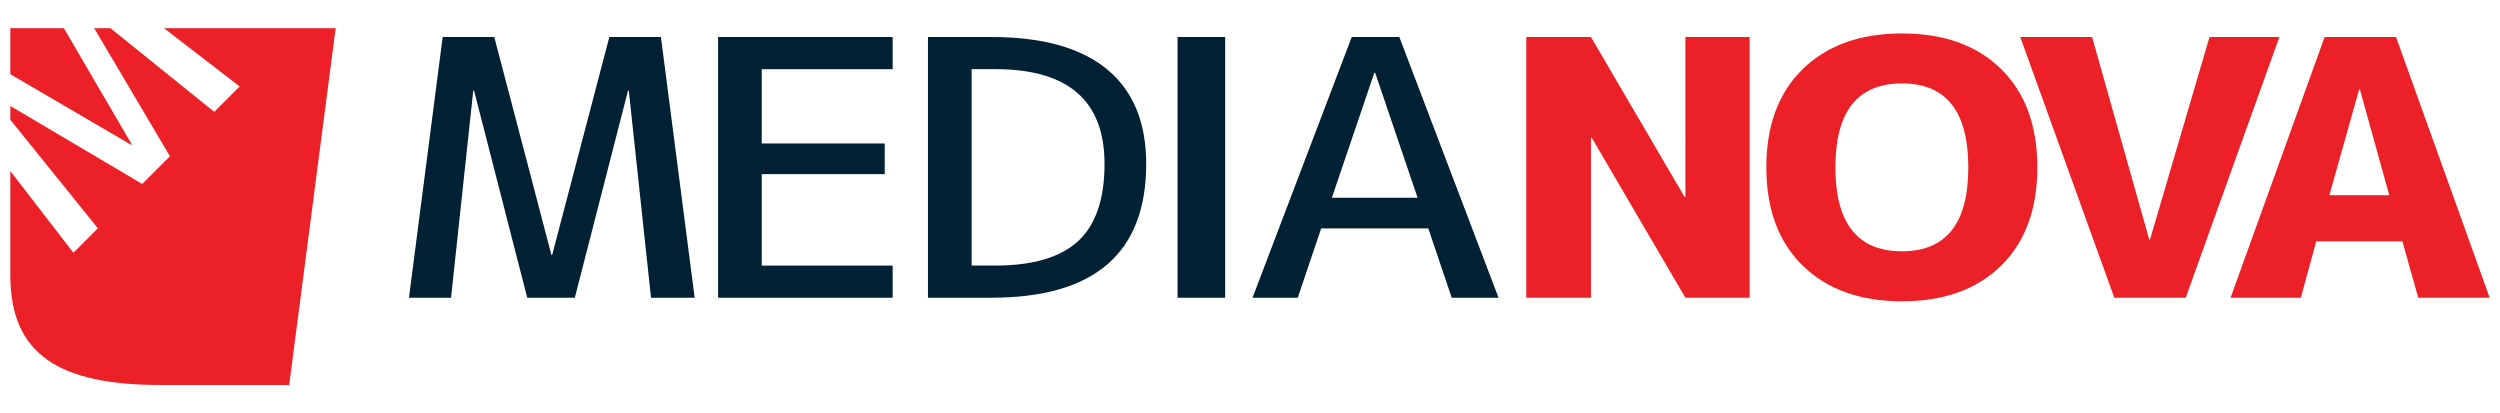
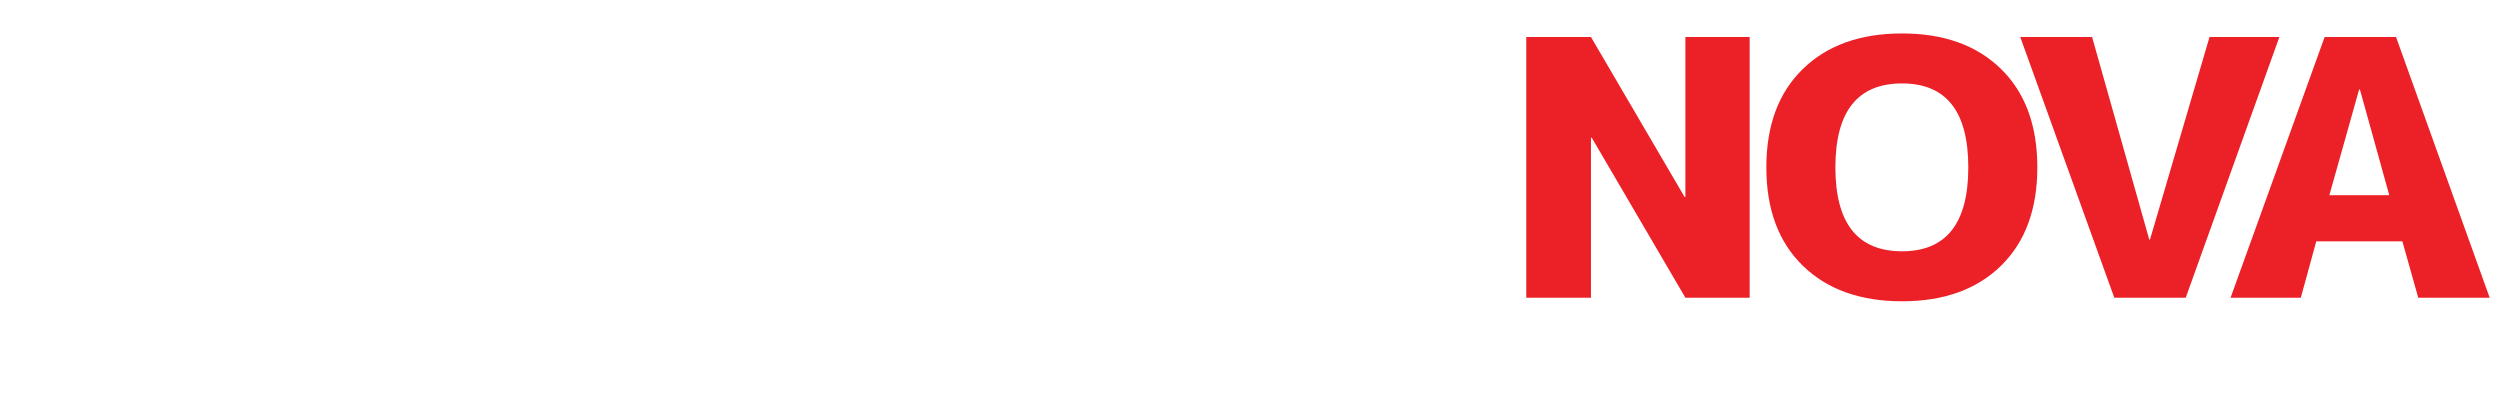
<svg xmlns="http://www.w3.org/2000/svg" version="1.1" id="Layer_1" x="0px" y="0px" viewBox="0 0 1210 200" style="enable-background:new 0 0 1210 200;" xml:space="preserve">
  <style type="text/css">
	.st0{fill-rule:evenodd;clip-rule:evenodd;fill:#EC2027;}
	.st1{fill:#002133;}
	.st2{fill:#EC2027;}
</style>
  <g id="Vector_Smart_Object_00000030466827934817185210000010797782918708865684_">
    <g>
      <g>
-         <path class="st0" d="M63.79,69.92l-0.22,0.22L5,35.92V13.65h25.92L63.79,69.92z M35.51,122.34l11.85-11.85L5,57.95v-6.66     l63.82,37.74l13.42-13.41L45.59,13.65h7.87l50.24,40.5l12.29-12.3L79.4,13.65h83.06l-22.5,172.69H78.01     C29.06,186.35,5,171.93,5,133.25V82.77L35.51,122.34z" />
-         <path class="st1" d="M315.09,144.09L304.34,43.84h-0.38l-25.74,100.25h-23.04L229.44,43.84h-0.38L218.3,144.09h-20.36     l16.32-126.17h24.97l27.65,105.43h0.39l27.65-105.43h24.97l16.33,126.17H315.09z M432.05,128.54v15.55h-84.5V17.92h84.5v15.56     h-63.37v35.95h59.53v14.86h-59.53v44.25H432.05z M479.86,144.09h-30.73V17.92h30.73c24.71,0,43.37,5.22,55.98,15.64     c12.61,10.43,18.92,25.67,18.92,45.72C554.76,122.48,529.8,144.09,479.86,144.09 M481.78,33.47h-11.52v95.06h11.52     c18.05,0,31.37-3.92,39.95-11.75c8.57-7.84,12.86-20.34,12.86-37.51C534.59,48.74,516.99,33.47,481.78,33.47 M569.93,17.92h23.05     v126.17h-23.05V17.92z M702.63,144.09l-11.33-33.53h-51.85l-11.33,33.53h-21.89l48.01-126.17h23.04l48.01,126.17H702.63z      M665.57,35.2h-0.39L644.63,95.7h41.48L665.57,35.2z" />
        <path class="st2" d="M815.73,144.09l-45.32-77.43h-0.38v77.43h-31.31V17.92h31.31l45.32,77.43h0.38V17.92h31.11v126.17H815.73z      M968.5,128.62c-11.71,11.46-27.68,17.2-47.91,17.2c-20.23,0-36.24-5.73-48.01-17.2c-11.78-11.47-17.67-27.34-17.67-47.62     c0-20.27,5.89-36.15,17.67-47.61c11.77-11.47,27.78-17.2,48.01-17.2c20.23,0,36.2,5.73,47.91,17.2     c11.71,11.46,17.57,27.34,17.57,47.61C986.07,101.28,980.21,117.15,968.5,128.62 M920.59,40.38c-21.51,0-32.26,13.54-32.26,40.62     c0,27.08,10.75,40.62,32.26,40.62c21.38,0,32.07-13.53,32.07-40.62C952.66,53.93,941.97,40.38,920.59,40.38 M1057.89,144.09     h-34.57L977.81,17.92h34.76l27.66,98h0.38l28.8-98h33.8L1057.89,144.09z M1170.43,144.09l-7.68-27.3h-41.67l-7.49,27.3h-33.99     l45.52-126.17h34.56L1205,144.09H1170.43z M1142.2,43.32h-0.39l-14.4,51.16h29L1142.2,43.32z" />
      </g>
    </g>
  </g>
</svg>